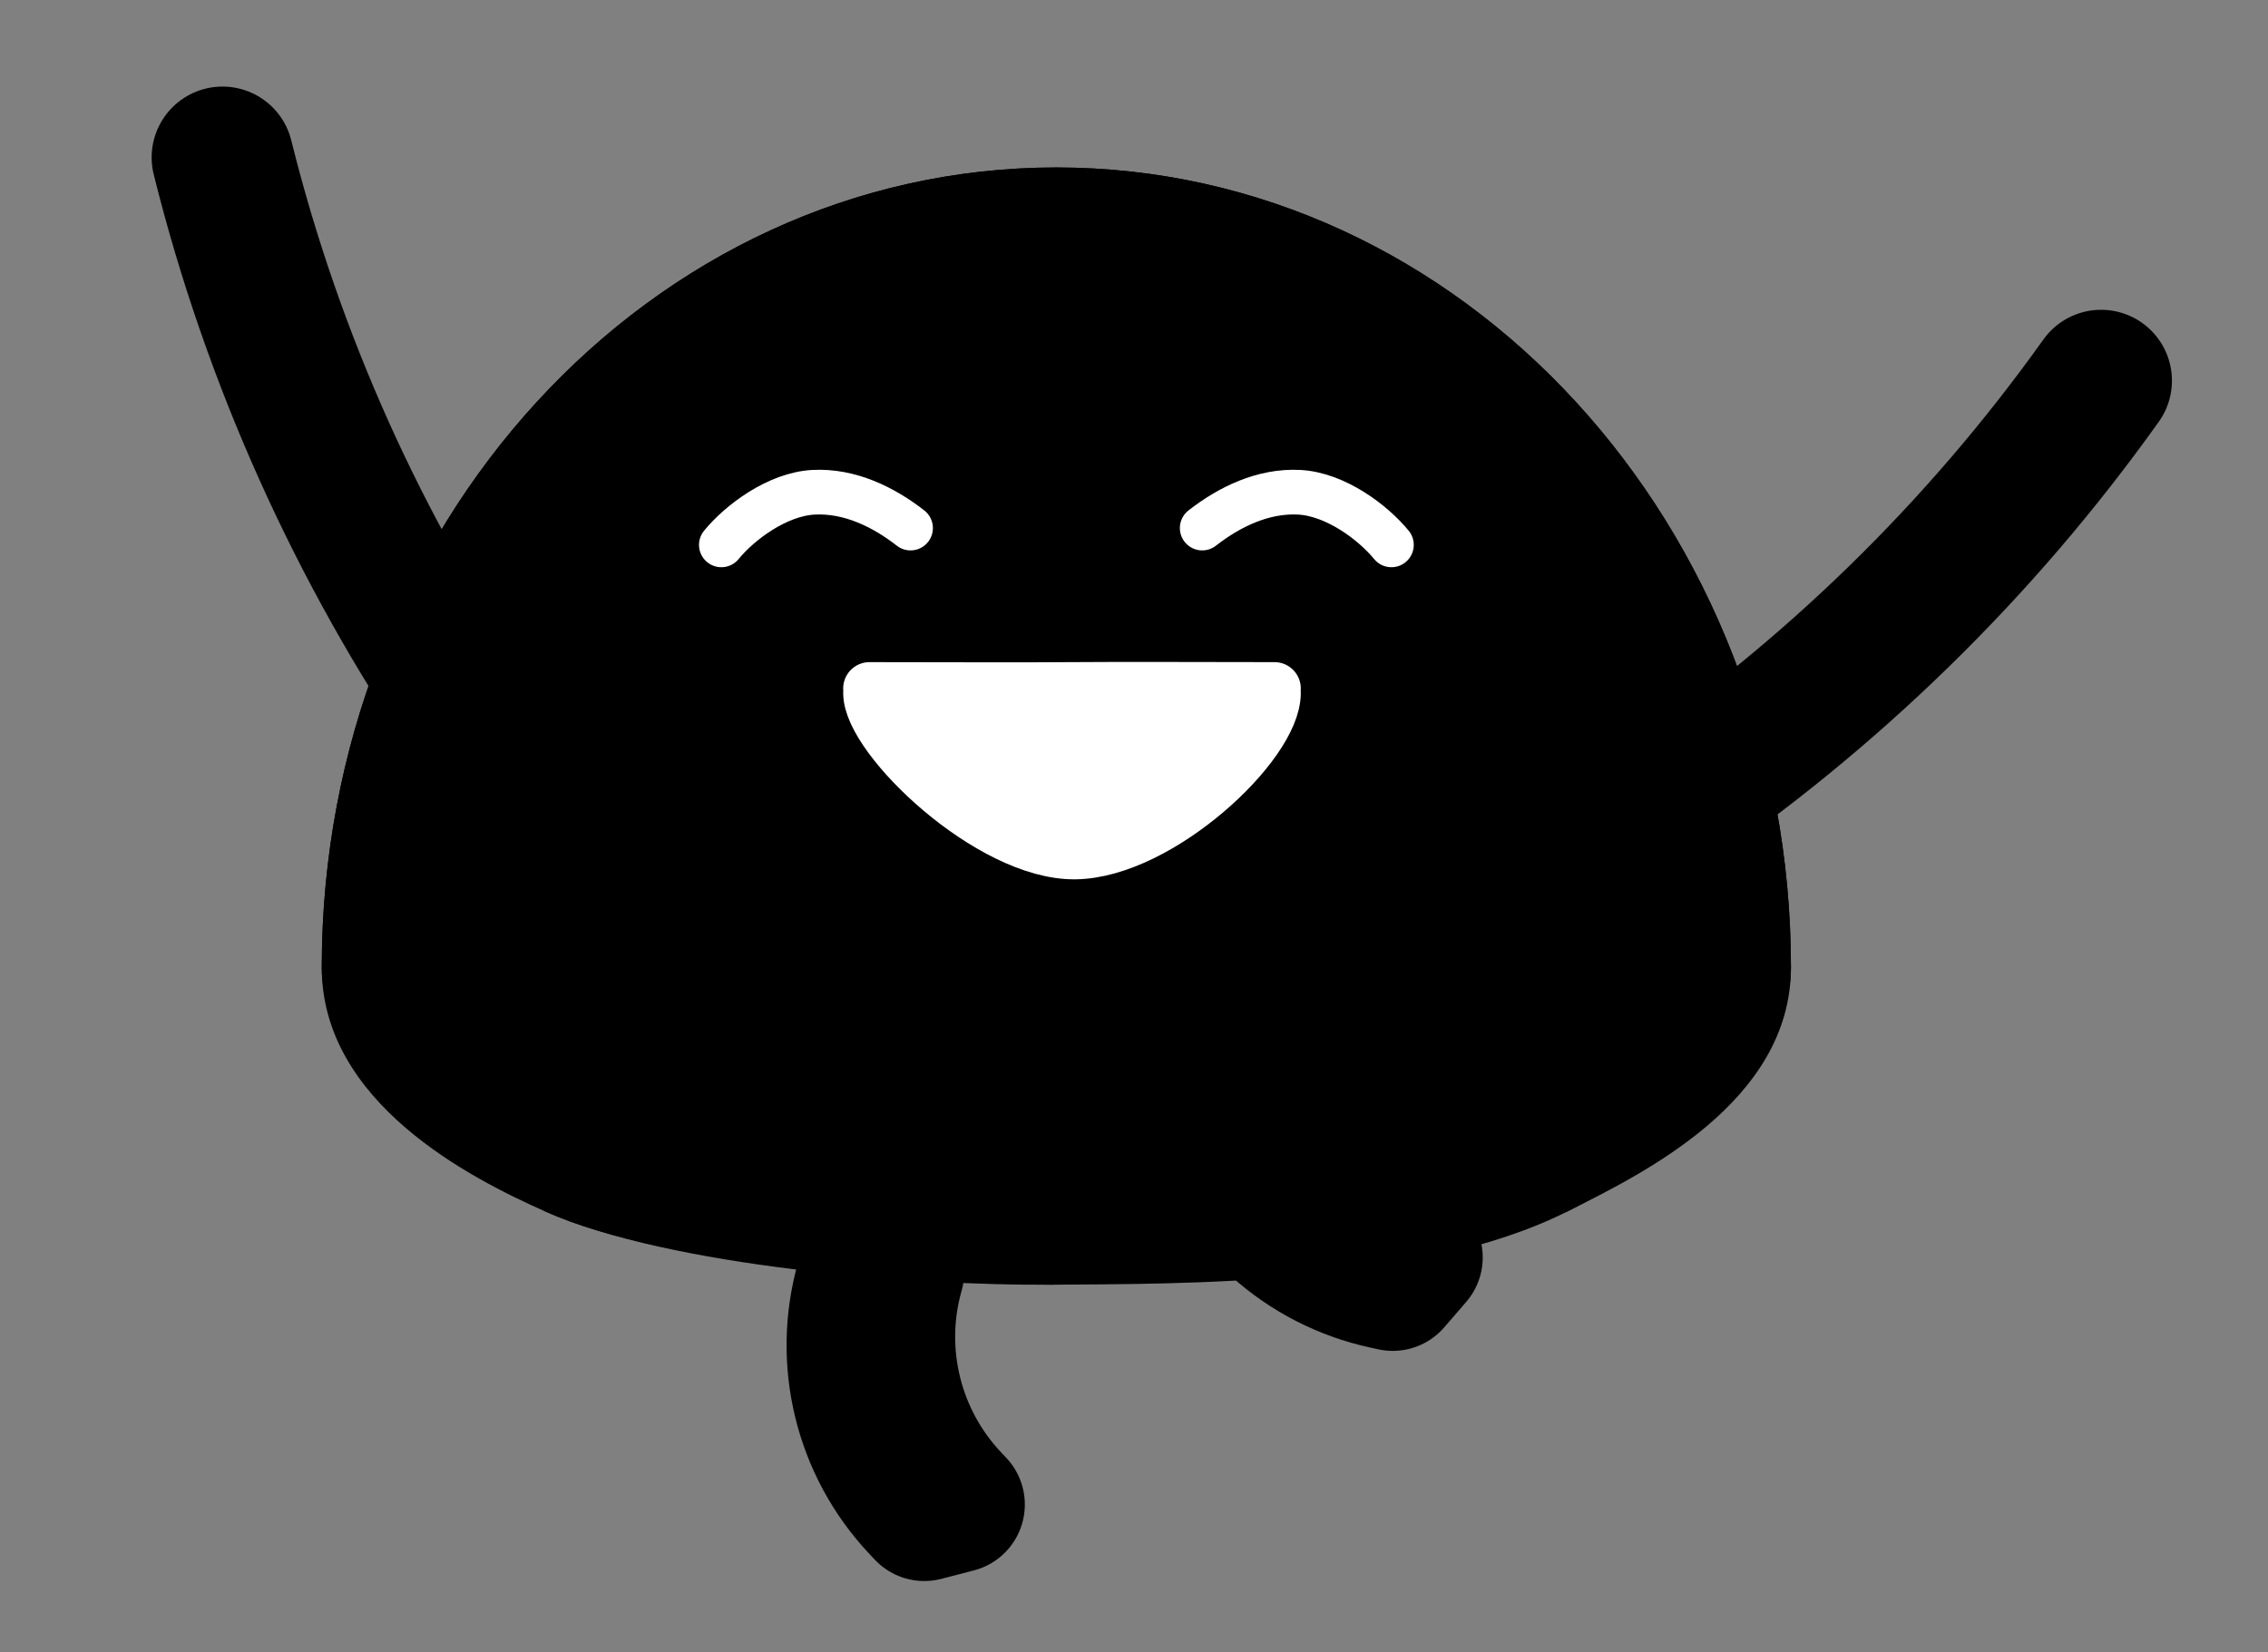
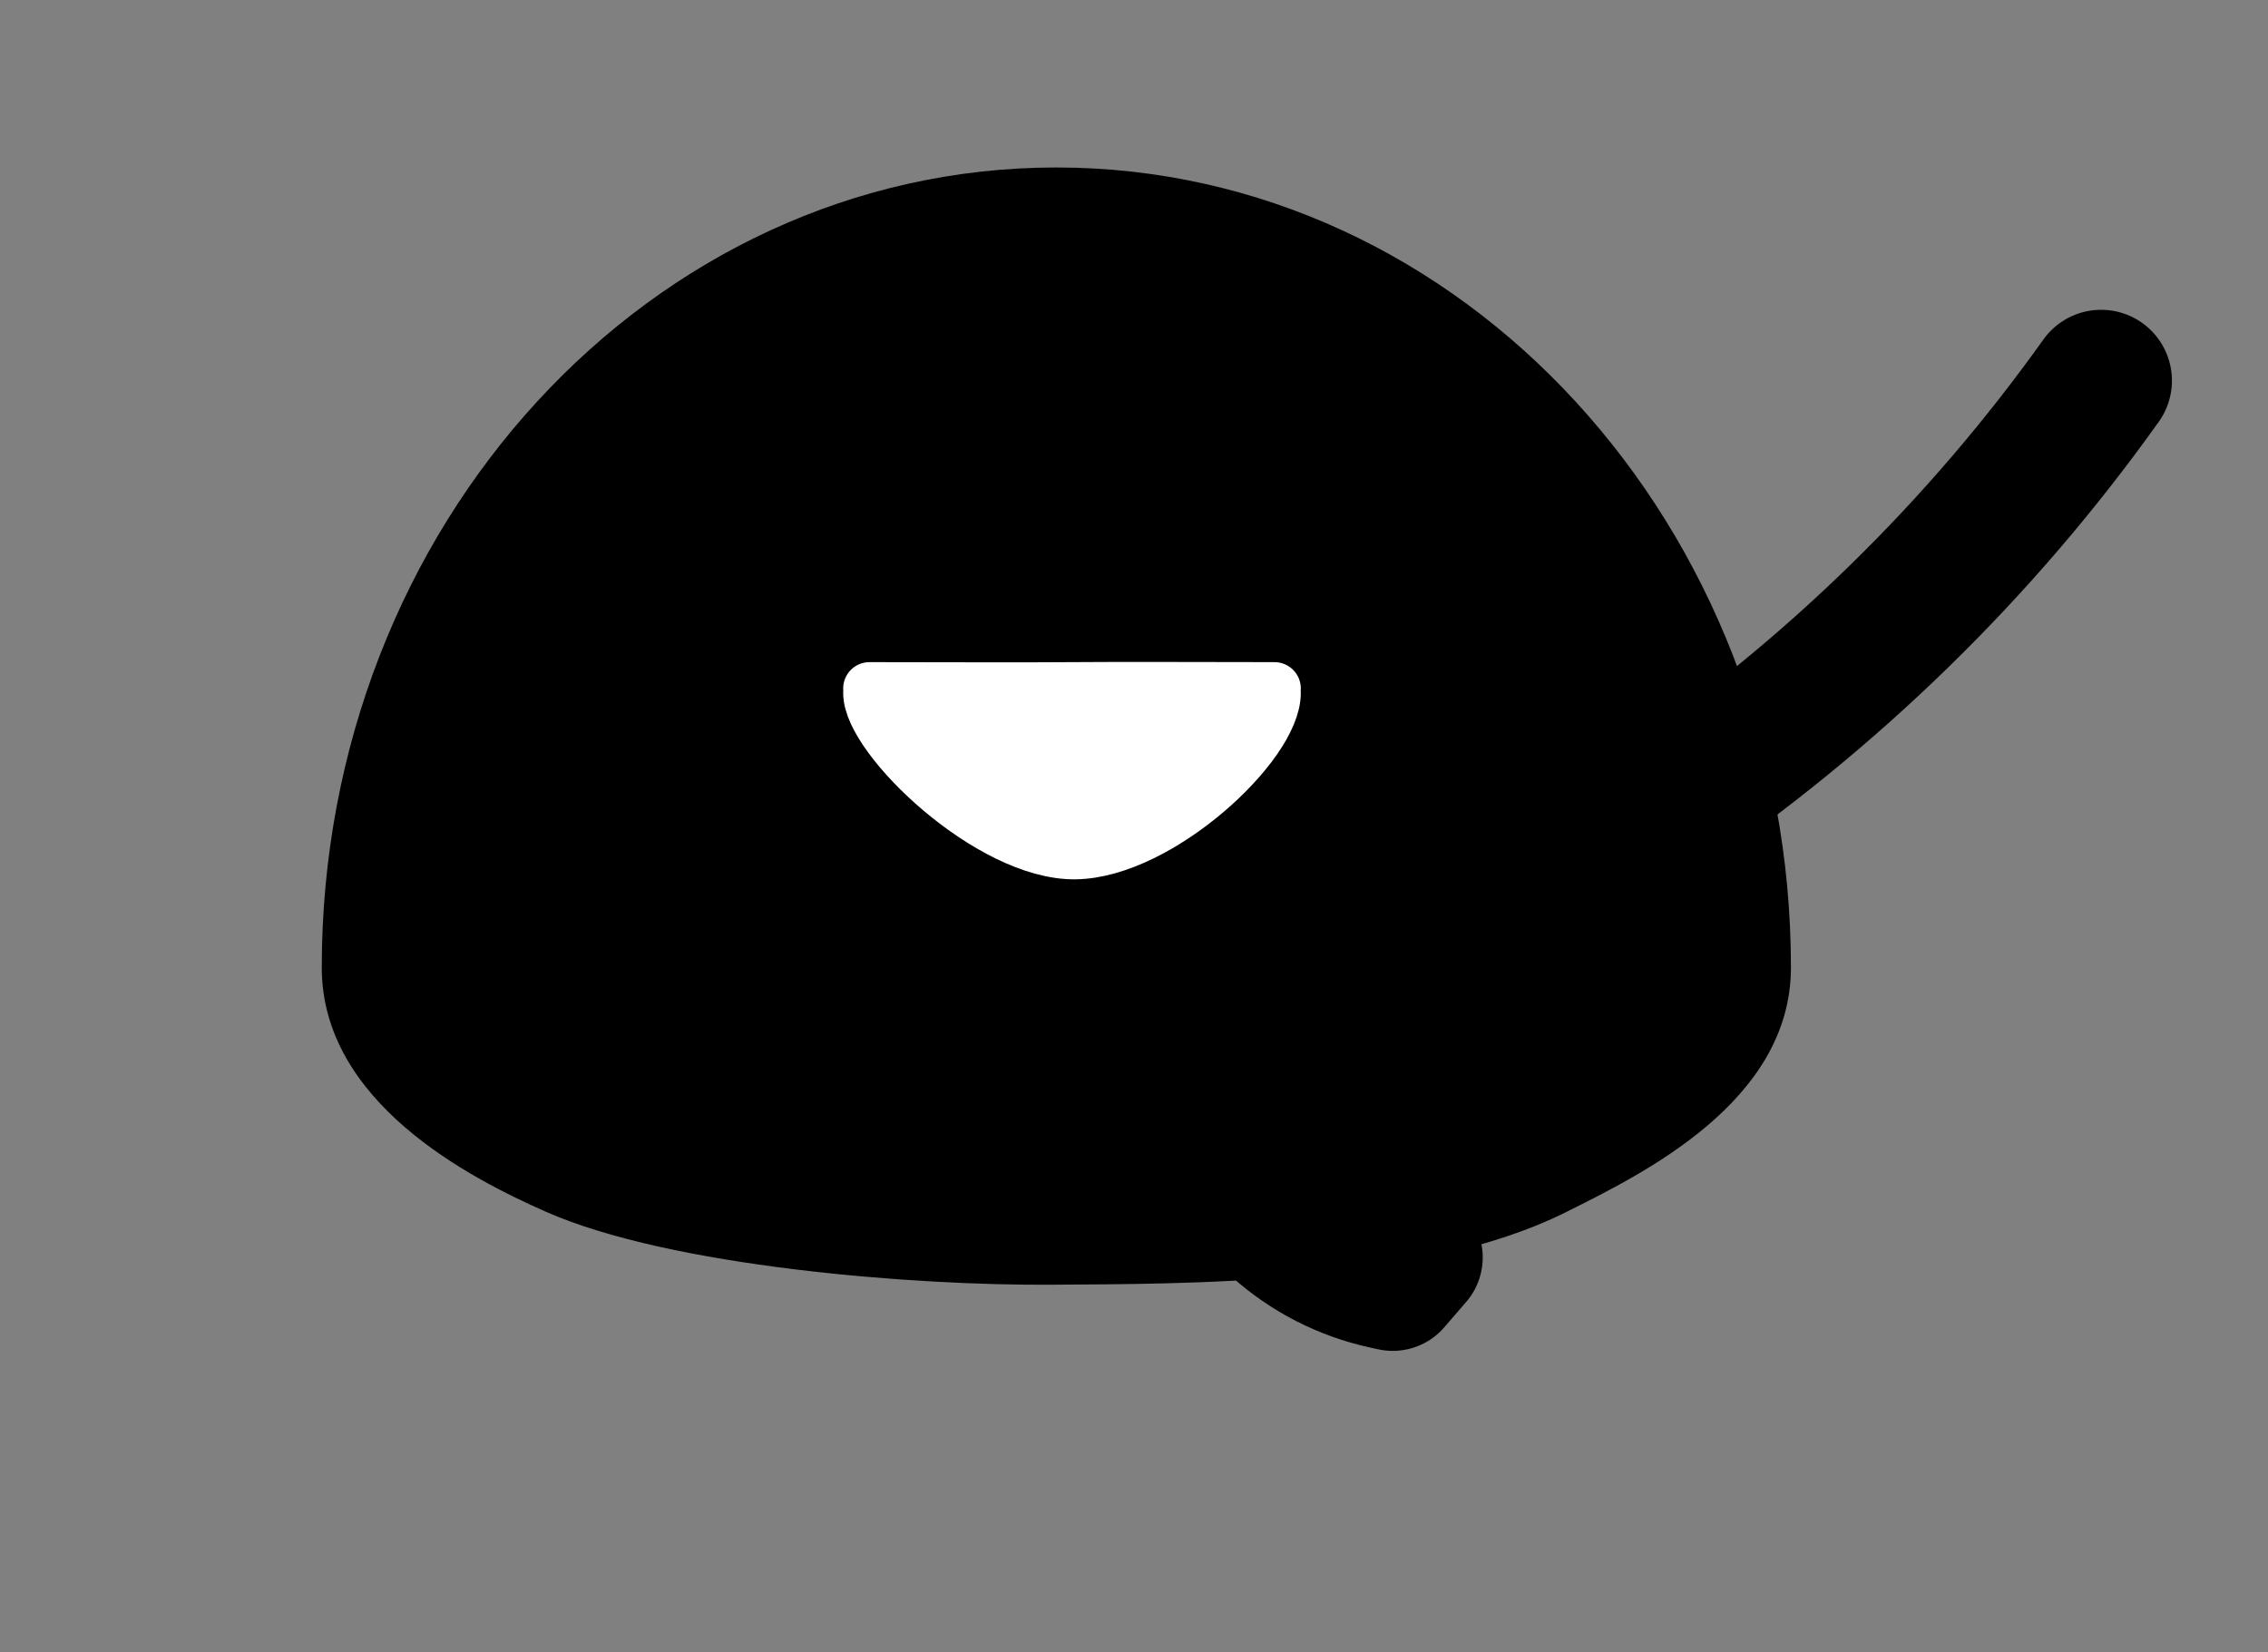
<svg xmlns="http://www.w3.org/2000/svg" version="1.1" id="Layer_6" x="0px" y="0px" width="406px" height="295.81px" viewBox="0 0 406 295.81" style="enable-background:new 0 0 406 295.81;" xml:space="preserve">
  <rect x="0" y="0" width="406" height="295.81" fill="#808080" stroke="none" />
  <style type="text/css">
	.st0{fill:none;stroke:#000000;stroke-width:25.367;stroke-linecap:round;stroke-linejoin:round;stroke-miterlimit:10;}
	.st1{fill:#FFFFFF;}
	.st2{fill:none;stroke:#FFFFFF;stroke-width:9.418;stroke-linecap:round;stroke-linejoin:round;stroke-miterlimit:10;}
	.st3{stroke:#000000;stroke-width:24.372;stroke-linecap:round;stroke-linejoin:round;stroke-miterlimit:10;}
	.st4{fill:none;stroke:#FFFFFF;stroke-width:6.96;stroke-linecap:round;stroke-linejoin:round;stroke-miterlimit:10;}
	.st5{fill:none;stroke:#FFFFFF;stroke-width:6.75;stroke-linecap:round;stroke-linejoin:round;stroke-miterlimit:10;}
	.st6{fill:none;stroke:#FFFFFF;stroke-width:8;stroke-linecap:round;stroke-linejoin:round;stroke-miterlimit:10;}
	.st7{fill:#FFFFFF;stroke:#FFFFFF;stroke-width:9.418;stroke-linecap:round;stroke-linejoin:round;stroke-miterlimit:10;}
	.st8{fill:none;stroke:#000000;stroke-width:28.1;stroke-linecap:round;stroke-linejoin:round;stroke-miterlimit:10;}
	.st9{fill:#FFFFFF;stroke:#FFFFFF;stroke-width:8.221;stroke-linecap:round;stroke-linejoin:round;stroke-miterlimit:10;}
	.st10{fill:none;stroke:#000000;stroke-width:14;stroke-linecap:round;stroke-linejoin:round;stroke-miterlimit:10;}
	.st11{fill:none;stroke:#FFFFFF;stroke-width:8.584;stroke-linecap:round;stroke-linejoin:round;stroke-miterlimit:10;}
	.st12{fill:none;stroke:#FFFFFF;stroke-width:8.498;stroke-linecap:round;stroke-linejoin:round;stroke-miterlimit:10;}
	.st13{fill:none;stroke:#000000;stroke-width:12;stroke-linecap:round;stroke-linejoin:round;stroke-miterlimit:10;}
	.st14{fill:#FFFFFF;stroke:#000000;stroke-width:8.307;stroke-linecap:round;stroke-linejoin:round;stroke-miterlimit:10;}
	.st15{fill:none;stroke:#000000;stroke-width:12.684;stroke-linecap:round;stroke-linejoin:round;stroke-miterlimit:10;}
	.st16{fill:#FFFFFF;stroke:#000000;stroke-width:3.046;stroke-miterlimit:10;}
</style>
  <g>
    <g>
-       <path d="M57.6,173.2L57.6,173.2c0-79.1,58.87-143.22,131.5-143.22l0,0c72.63,0,131.5,64.12,131.5,143.22v0    c0,24.15-40.15,43.73-40.15,43.73s-68.06,13.23-92.35,13.05c-23.08-0.18-69.01-3.45-90.35-13.05    C97.75,216.93,57.6,197.35,57.6,173.2z" />
      <path d="M320.6,173.2L320.6,173.2c0-79.1-58.87-143.22-131.5-143.22l0,0c-72.63,0-131.5,64.12-131.5,143.22v0    c0,24.15,26.58,37.75,40.15,43.73c22.36,9.86,66.06,13.23,90.35,13.05c23.08-0.18,65.8,0.27,92.35-13.05    C293.72,210.27,320.6,197.35,320.6,173.2z" />
    </g>
    <path class="st0" d="M376.12,68.14L376.12,68.14c-21.57,30.26-48.38,56.42-79.27,77.37l-9.77,6.63" />
-     <path class="st0" d="M39.83,28.18L39.83,28.18c8.98,36.06,24.34,70.23,45.4,101.04l6.66,9.75" />
-     <path class="st3" d="M165.46,270.84l-1.02-1.09c-10.17-10.84-13.9-26.22-9.83-40.52v0l5.81-1.51l-0.08,0.28   c-3.97,14.31-0.15,29.66,10.08,40.43l0.85,0.9L165.46,270.84z" />
    <path class="st3" d="M249.32,229.64l-1.46-0.32c-14.52-3.16-26.32-13.71-31.08-27.79l0,0l3.92-4.54l0.09,0.27   c4.85,14.04,16.71,24.51,31.24,27.58l1.21,0.26L249.32,229.64z" />
    <g>
-       <path class="st6" d="M129.13,97.54c3.31-4.04,10.01-9.07,16.5-9.42c6.49-0.34,12.55,2.65,17.37,6.41" />
-     </g>
+       </g>
    <g>
-       <path class="st6" d="M249.08,97.54c-3.31-4.04-10.01-9.07-16.5-9.42c-6.49-0.34-12.55,2.65-17.37,6.41" />
-     </g>
+       </g>
    <path class="st7" d="M217.99,129.67 M165.81,129.67 M228.15,123.24c-11.32,0-27.16-0.08-36.25,0c-9.09,0.08-24.64,0-36.25,0    M165.4,159.67 M155.65,124.06c0,8.14,21.59,28.83,36.82,28.64c15.05-0.18,35.68-19.36,35.68-28.64" />
  </g>
</svg>